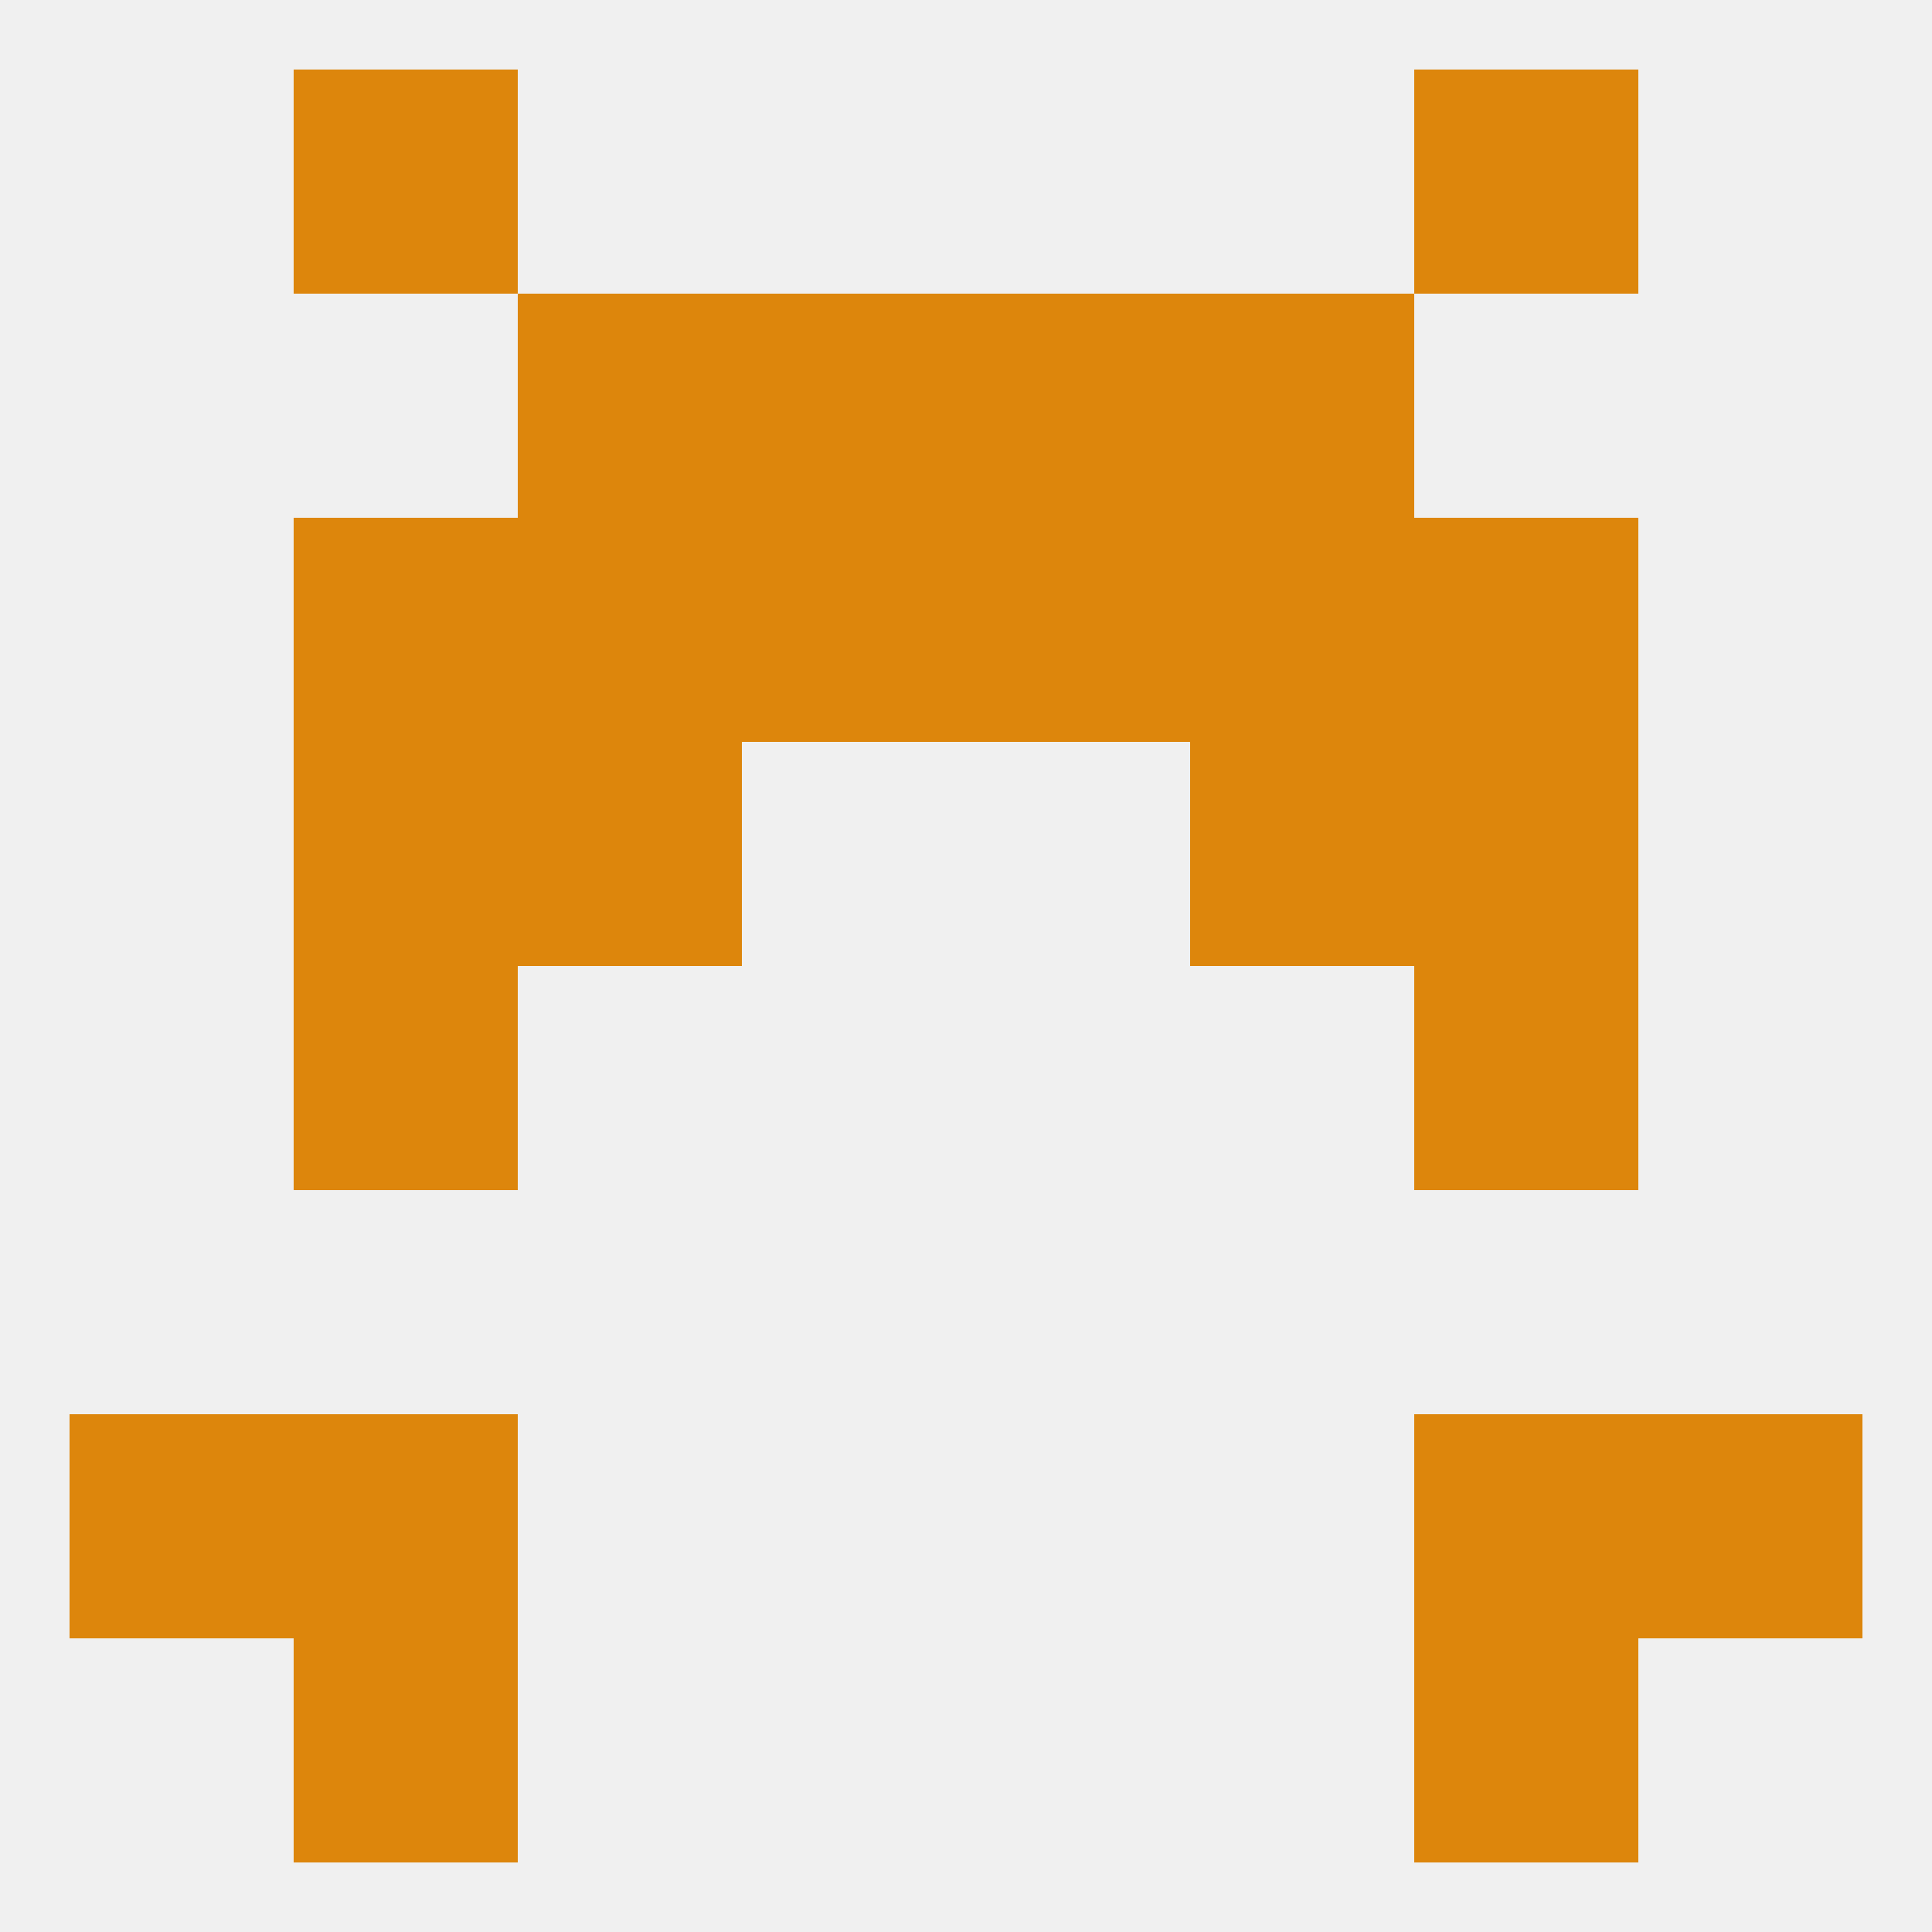
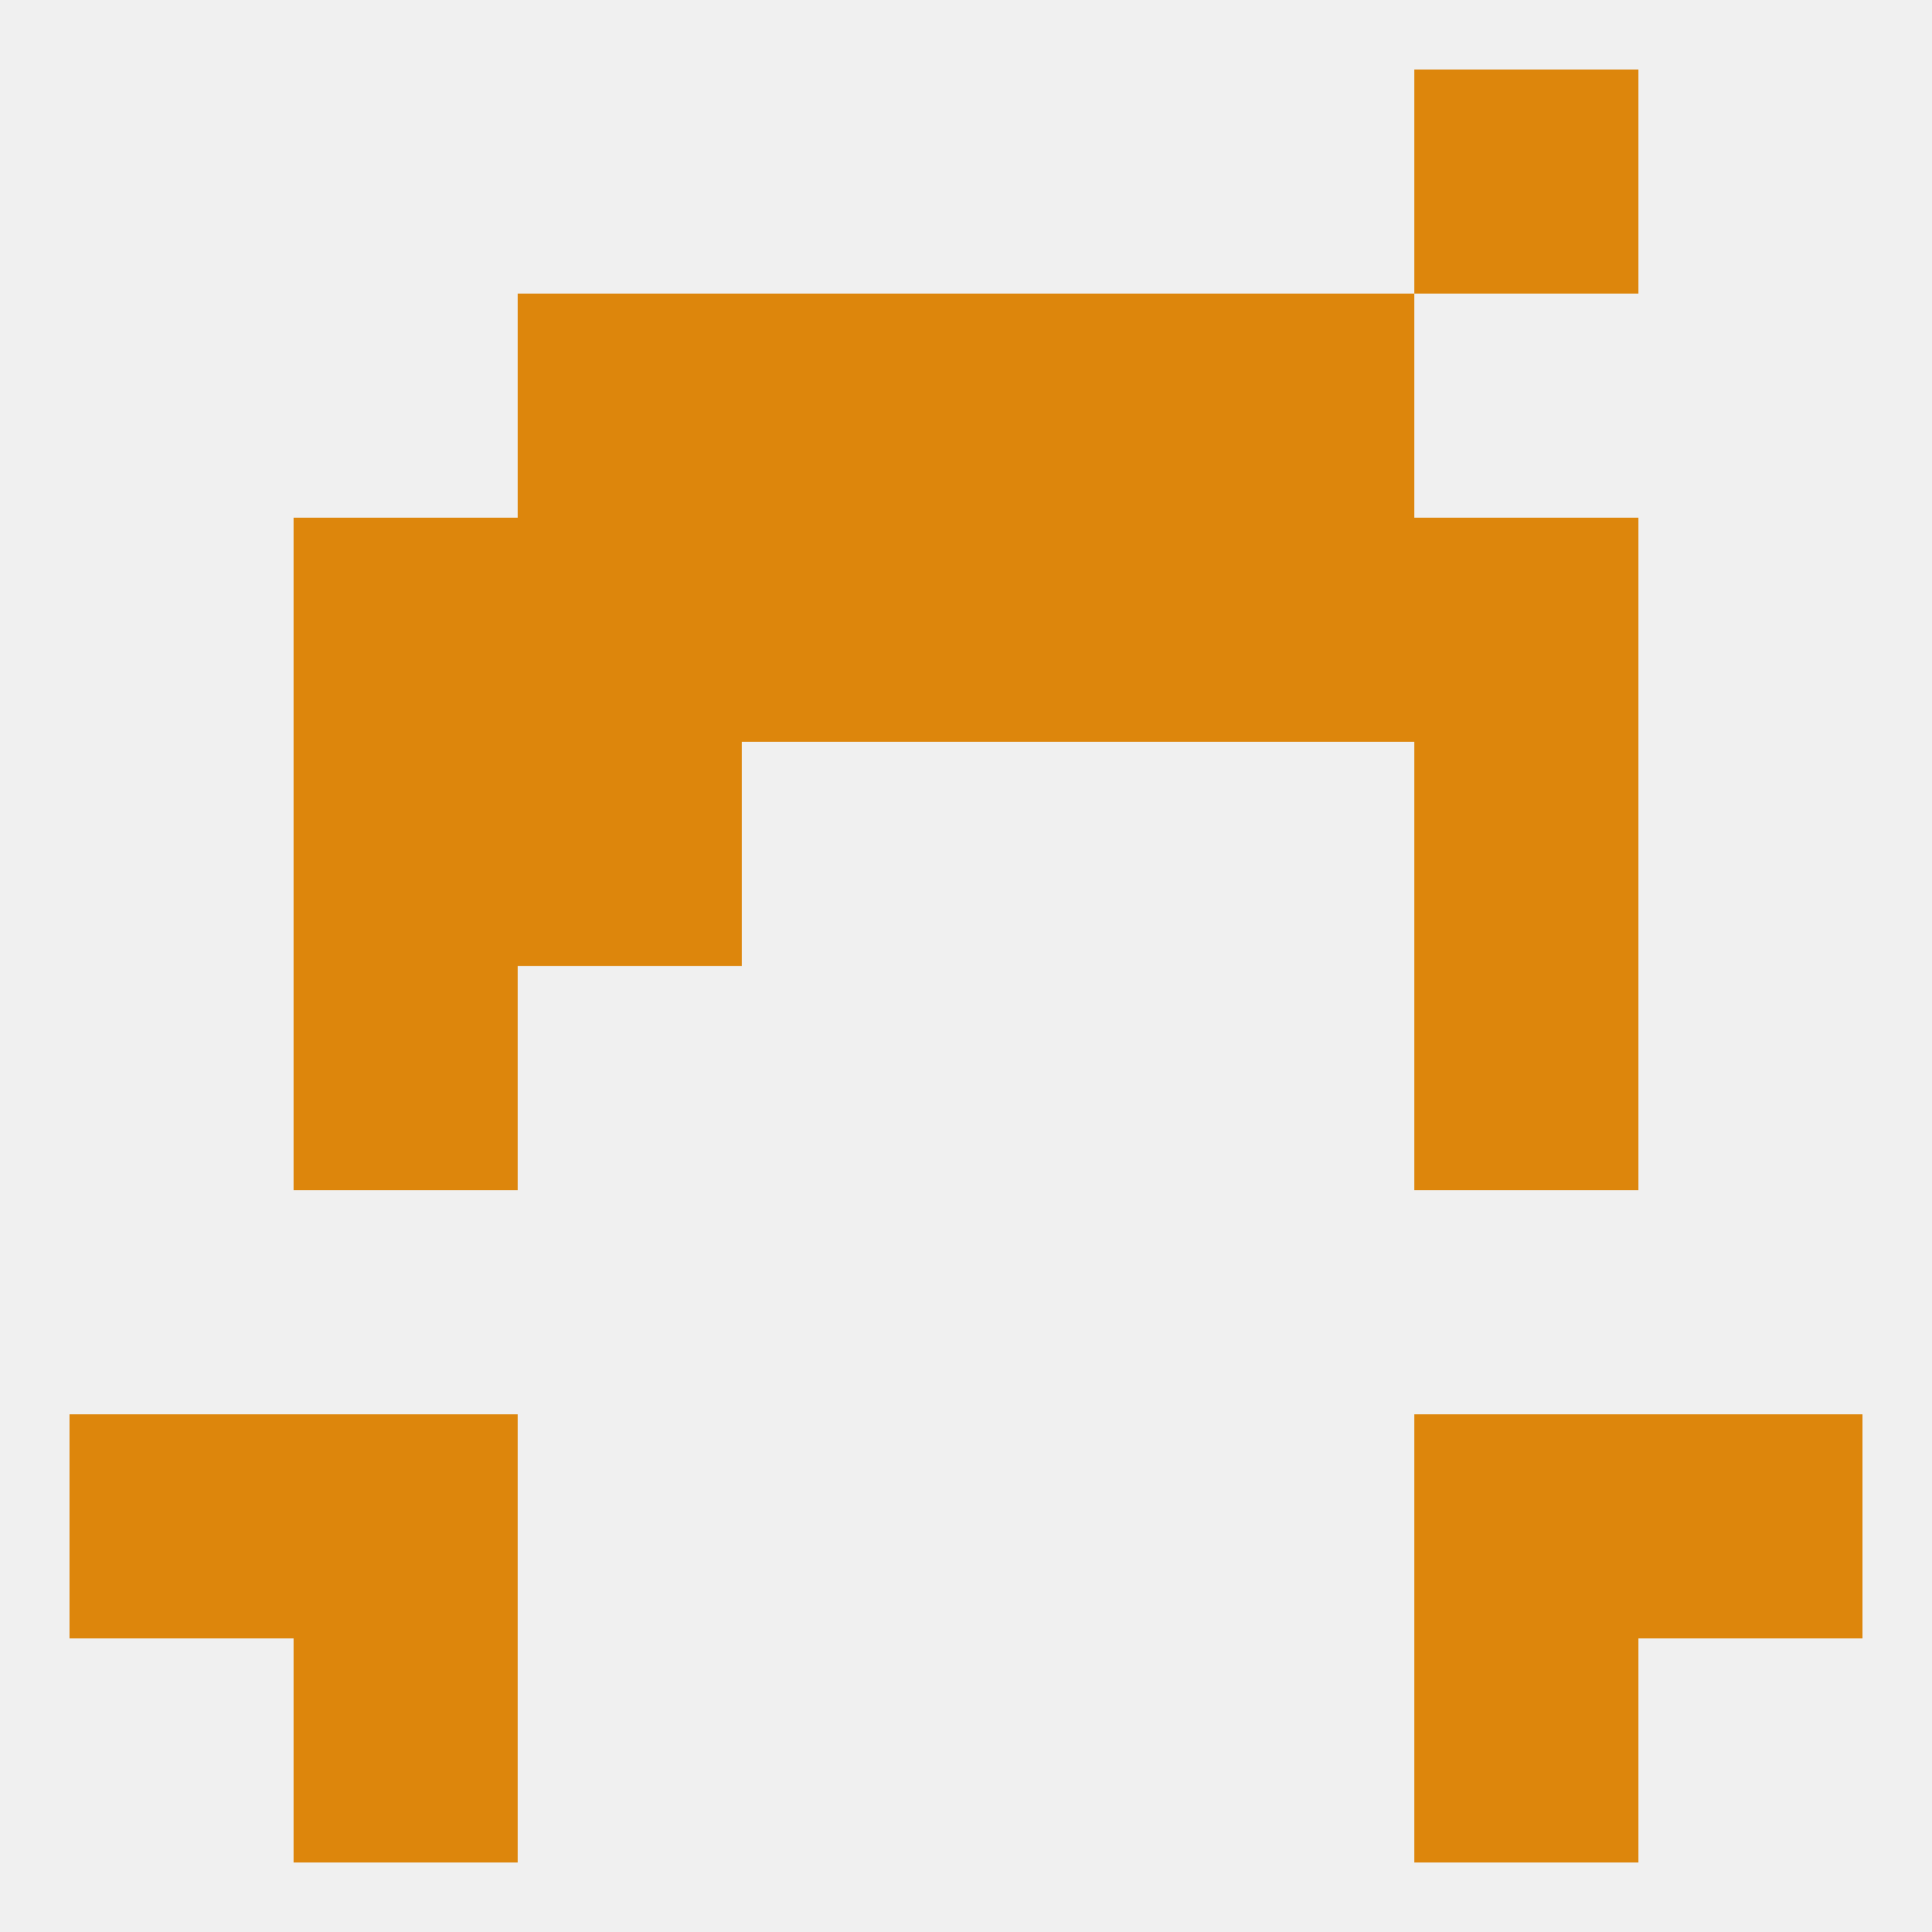
<svg xmlns="http://www.w3.org/2000/svg" version="1.1" baseprofile="full" width="250" height="250" viewBox="0 0 250 250">
  <rect width="100%" height="100%" fill="rgba(240,240,240,255)" />
-   <rect x="38" y="9" width="29" height="29" fill="rgba(221,134,12,255)" />
  <rect x="183" y="9" width="29" height="29" fill="rgba(221,134,12,255)" />
  <rect x="38" y="212" width="29" height="29" fill="rgba(221,134,12,255)" />
  <rect x="183" y="212" width="29" height="29" fill="rgba(221,134,12,255)" />
  <rect x="9" y="183" width="29" height="29" fill="rgba(221,134,12,255)" />
  <rect x="212" y="183" width="29" height="29" fill="rgba(221,134,12,255)" />
  <rect x="38" y="183" width="29" height="29" fill="rgba(221,134,12,255)" />
  <rect x="183" y="183" width="29" height="29" fill="rgba(221,134,12,255)" />
  <rect x="38" y="125" width="29" height="29" fill="rgba(221,134,12,255)" />
  <rect x="183" y="125" width="29" height="29" fill="rgba(221,134,12,255)" />
-   <rect x="154" y="96" width="29" height="29" fill="rgba(221,134,12,255)" />
  <rect x="38" y="96" width="29" height="29" fill="rgba(221,134,12,255)" />
  <rect x="183" y="96" width="29" height="29" fill="rgba(221,134,12,255)" />
  <rect x="67" y="96" width="29" height="29" fill="rgba(221,134,12,255)" />
  <rect x="38" y="67" width="29" height="29" fill="rgba(221,134,12,255)" />
  <rect x="183" y="67" width="29" height="29" fill="rgba(221,134,12,255)" />
  <rect x="67" y="67" width="29" height="29" fill="rgba(221,134,12,255)" />
  <rect x="154" y="67" width="29" height="29" fill="rgba(221,134,12,255)" />
  <rect x="96" y="67" width="29" height="29" fill="rgba(221,134,12,255)" />
  <rect x="125" y="67" width="29" height="29" fill="rgba(221,134,12,255)" />
  <rect x="67" y="38" width="29" height="29" fill="rgba(221,134,12,255)" />
  <rect x="154" y="38" width="29" height="29" fill="rgba(221,134,12,255)" />
  <rect x="96" y="38" width="29" height="29" fill="rgba(221,134,12,255)" />
  <rect x="125" y="38" width="29" height="29" fill="rgba(221,134,12,255)" />
</svg>